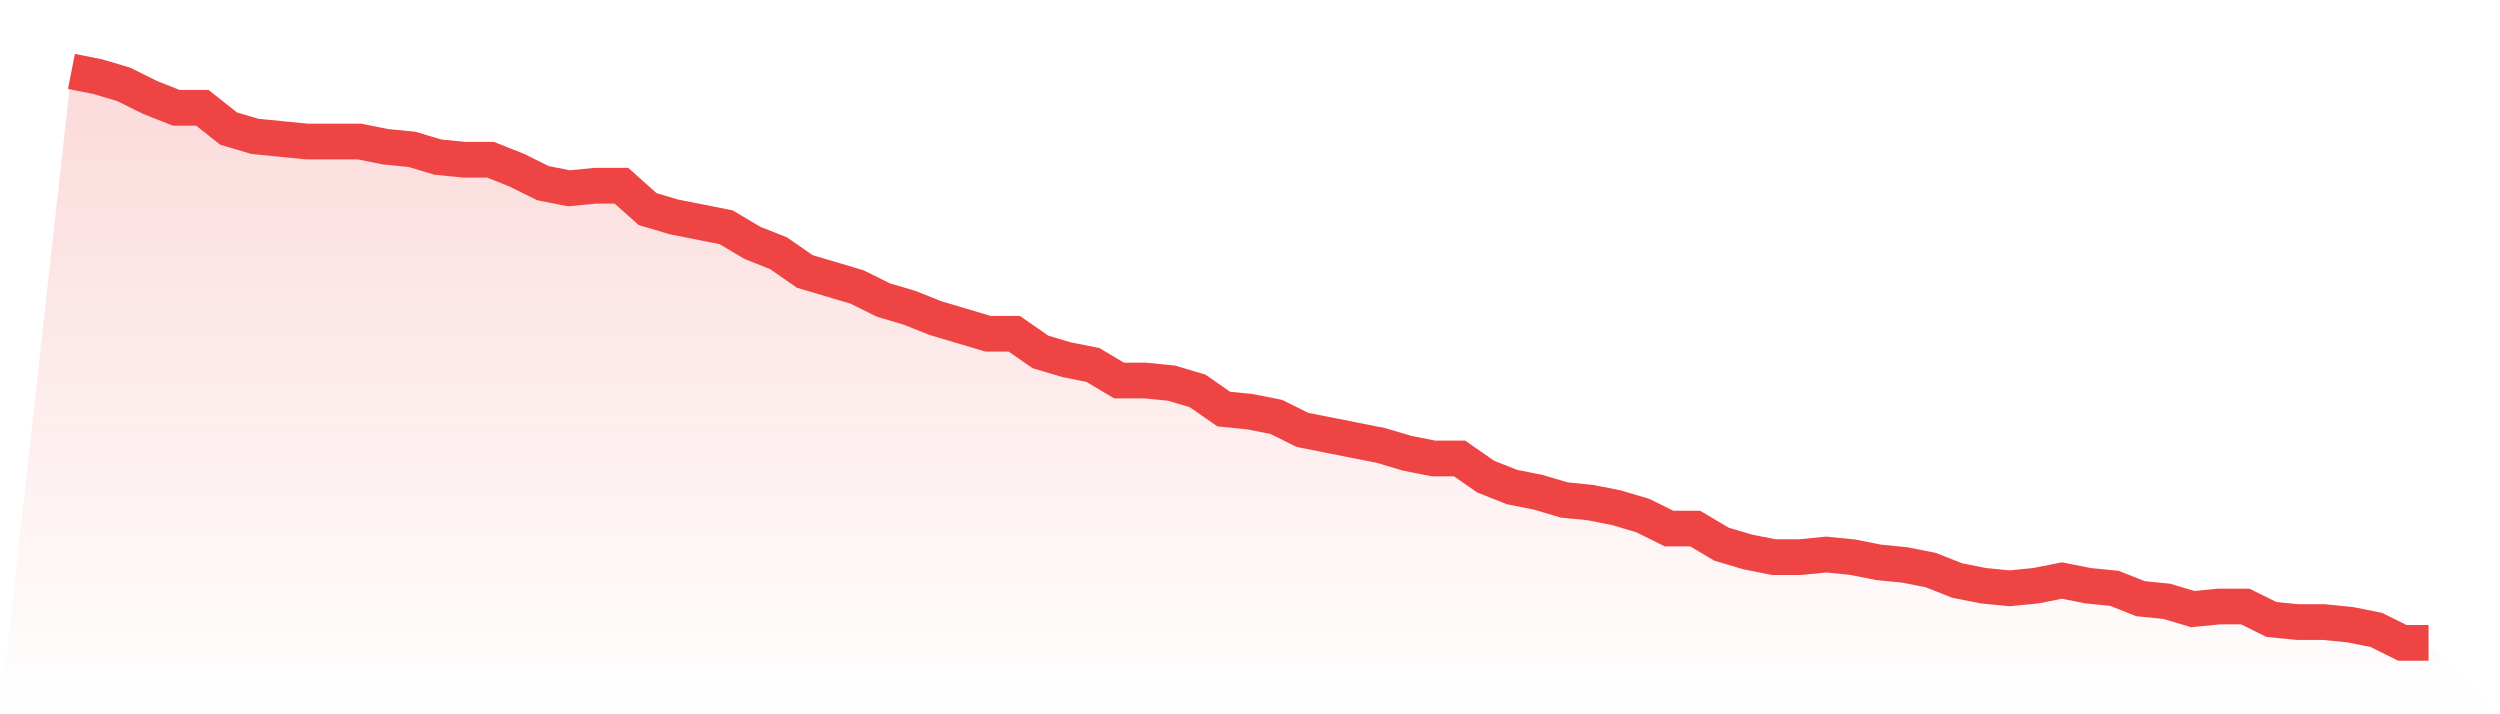
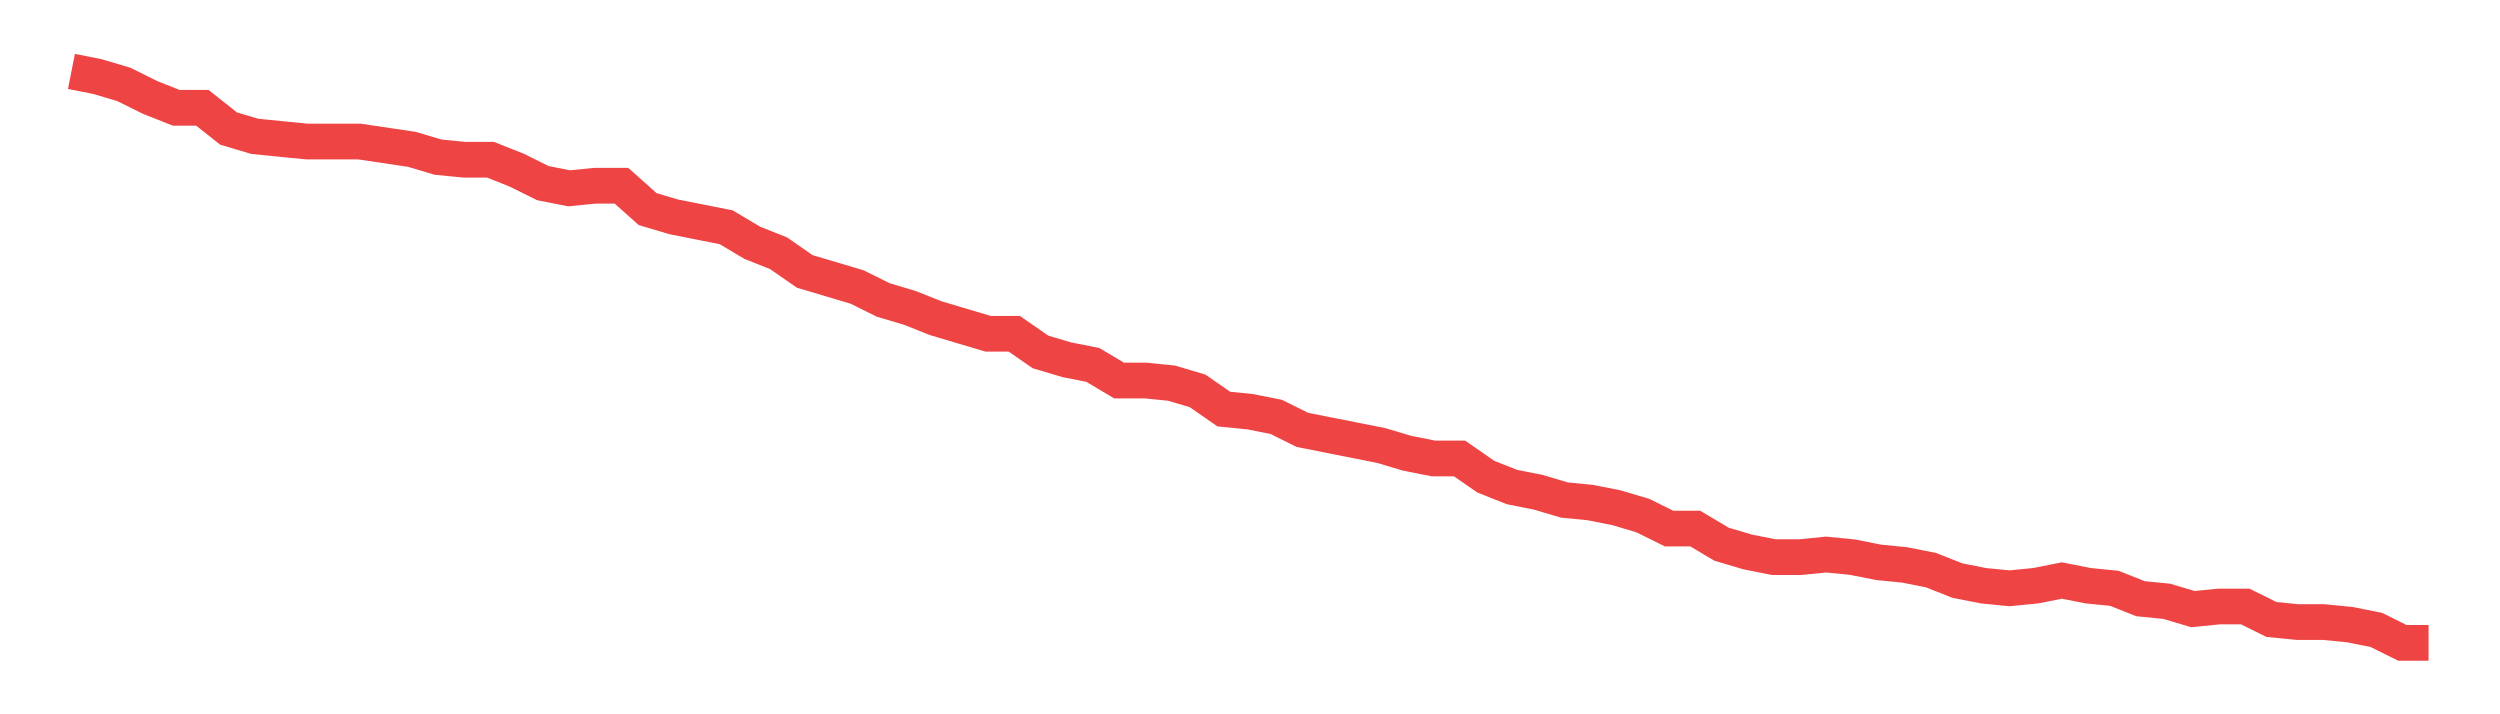
<svg xmlns="http://www.w3.org/2000/svg" viewBox="0 0 140 40">
  <defs>
    <linearGradient id="gradient" x1="0" x2="0" y1="0" y2="1">
      <stop offset="0%" stop-color="#ef4444" stop-opacity="0.2" />
      <stop offset="100%" stop-color="#ef4444" stop-opacity="0" />
    </linearGradient>
  </defs>
-   <path d="M4,4 L4,4 L5.467,4.291 L6.933,4.727 L8.4,5.455 L9.867,6.036 L11.333,6.036 L12.8,7.2 L14.267,7.636 L15.733,7.782 L17.2,7.927 L18.667,7.927 L20.133,7.927 L21.6,8.218 L23.067,8.364 L24.533,8.8 L26,8.945 L27.467,8.945 L28.933,9.527 L30.4,10.255 L31.867,10.545 L33.333,10.4 L34.8,10.4 L36.267,11.709 L37.733,12.145 L39.2,12.436 L40.667,12.727 L42.133,13.6 L43.6,14.182 L45.067,15.2 L46.533,15.636 L48,16.073 L49.467,16.8 L50.933,17.236 L52.4,17.818 L53.867,18.255 L55.333,18.691 L56.8,18.691 L58.267,19.709 L59.733,20.145 L61.2,20.436 L62.667,21.309 L64.133,21.309 L65.6,21.455 L67.067,21.891 L68.533,22.909 L70,23.055 L71.467,23.345 L72.933,24.073 L74.4,24.364 L75.867,24.655 L77.333,24.945 L78.8,25.382 L80.267,25.673 L81.733,25.673 L83.2,26.691 L84.667,27.273 L86.133,27.564 L87.6,28 L89.067,28.145 L90.533,28.436 L92,28.873 L93.467,29.6 L94.933,29.6 L96.4,30.473 L97.867,30.909 L99.333,31.2 L100.8,31.2 L102.267,31.055 L103.733,31.2 L105.2,31.491 L106.667,31.636 L108.133,31.927 L109.6,32.509 L111.067,32.8 L112.533,32.945 L114,32.8 L115.467,32.509 L116.933,32.8 L118.4,32.945 L119.867,33.527 L121.333,33.673 L122.8,34.109 L124.267,33.964 L125.733,33.964 L127.2,34.691 L128.667,34.836 L130.133,34.836 L131.6,34.982 L133.067,35.273 L134.533,36 L136,36 L140,40 L0,40 z" fill="url(#gradient)" />
-   <path d="M4,4 L4,4 L5.467,4.291 L6.933,4.727 L8.4,5.455 L9.867,6.036 L11.333,6.036 L12.8,7.2 L14.267,7.636 L15.733,7.782 L17.2,7.927 L18.667,7.927 L20.133,7.927 L21.6,8.218 L23.067,8.364 L24.533,8.8 L26,8.945 L27.467,8.945 L28.933,9.527 L30.4,10.255 L31.867,10.545 L33.333,10.4 L34.8,10.4 L36.267,11.709 L37.733,12.145 L39.2,12.436 L40.667,12.727 L42.133,13.6 L43.6,14.182 L45.067,15.2 L46.533,15.636 L48,16.073 L49.467,16.8 L50.933,17.236 L52.4,17.818 L53.867,18.255 L55.333,18.691 L56.8,18.691 L58.267,19.709 L59.733,20.145 L61.2,20.436 L62.667,21.309 L64.133,21.309 L65.6,21.455 L67.067,21.891 L68.533,22.909 L70,23.055 L71.467,23.345 L72.933,24.073 L74.4,24.364 L75.867,24.655 L77.333,24.945 L78.8,25.382 L80.267,25.673 L81.733,25.673 L83.2,26.691 L84.667,27.273 L86.133,27.564 L87.6,28 L89.067,28.145 L90.533,28.436 L92,28.873 L93.467,29.6 L94.933,29.6 L96.4,30.473 L97.867,30.909 L99.333,31.2 L100.8,31.2 L102.267,31.055 L103.733,31.2 L105.2,31.491 L106.667,31.636 L108.133,31.927 L109.6,32.509 L111.067,32.8 L112.533,32.945 L114,32.8 L115.467,32.509 L116.933,32.8 L118.4,32.945 L119.867,33.527 L121.333,33.673 L122.8,34.109 L124.267,33.964 L125.733,33.964 L127.2,34.691 L128.667,34.836 L130.133,34.836 L131.6,34.982 L133.067,35.273 L134.533,36 L136,36" fill="none" stroke="#ef4444" stroke-width="2" />
+   <path d="M4,4 L4,4 L5.467,4.291 L6.933,4.727 L8.4,5.455 L9.867,6.036 L11.333,6.036 L12.8,7.2 L14.267,7.636 L15.733,7.782 L17.2,7.927 L18.667,7.927 L20.133,7.927 L23.067,8.364 L24.533,8.8 L26,8.945 L27.467,8.945 L28.933,9.527 L30.4,10.255 L31.867,10.545 L33.333,10.4 L34.8,10.4 L36.267,11.709 L37.733,12.145 L39.2,12.436 L40.667,12.727 L42.133,13.6 L43.6,14.182 L45.067,15.2 L46.533,15.636 L48,16.073 L49.467,16.8 L50.933,17.236 L52.4,17.818 L53.867,18.255 L55.333,18.691 L56.8,18.691 L58.267,19.709 L59.733,20.145 L61.2,20.436 L62.667,21.309 L64.133,21.309 L65.6,21.455 L67.067,21.891 L68.533,22.909 L70,23.055 L71.467,23.345 L72.933,24.073 L74.4,24.364 L75.867,24.655 L77.333,24.945 L78.8,25.382 L80.267,25.673 L81.733,25.673 L83.2,26.691 L84.667,27.273 L86.133,27.564 L87.6,28 L89.067,28.145 L90.533,28.436 L92,28.873 L93.467,29.6 L94.933,29.6 L96.4,30.473 L97.867,30.909 L99.333,31.2 L100.8,31.2 L102.267,31.055 L103.733,31.2 L105.2,31.491 L106.667,31.636 L108.133,31.927 L109.6,32.509 L111.067,32.8 L112.533,32.945 L114,32.8 L115.467,32.509 L116.933,32.8 L118.4,32.945 L119.867,33.527 L121.333,33.673 L122.8,34.109 L124.267,33.964 L125.733,33.964 L127.2,34.691 L128.667,34.836 L130.133,34.836 L131.6,34.982 L133.067,35.273 L134.533,36 L136,36" fill="none" stroke="#ef4444" stroke-width="2" />
</svg>